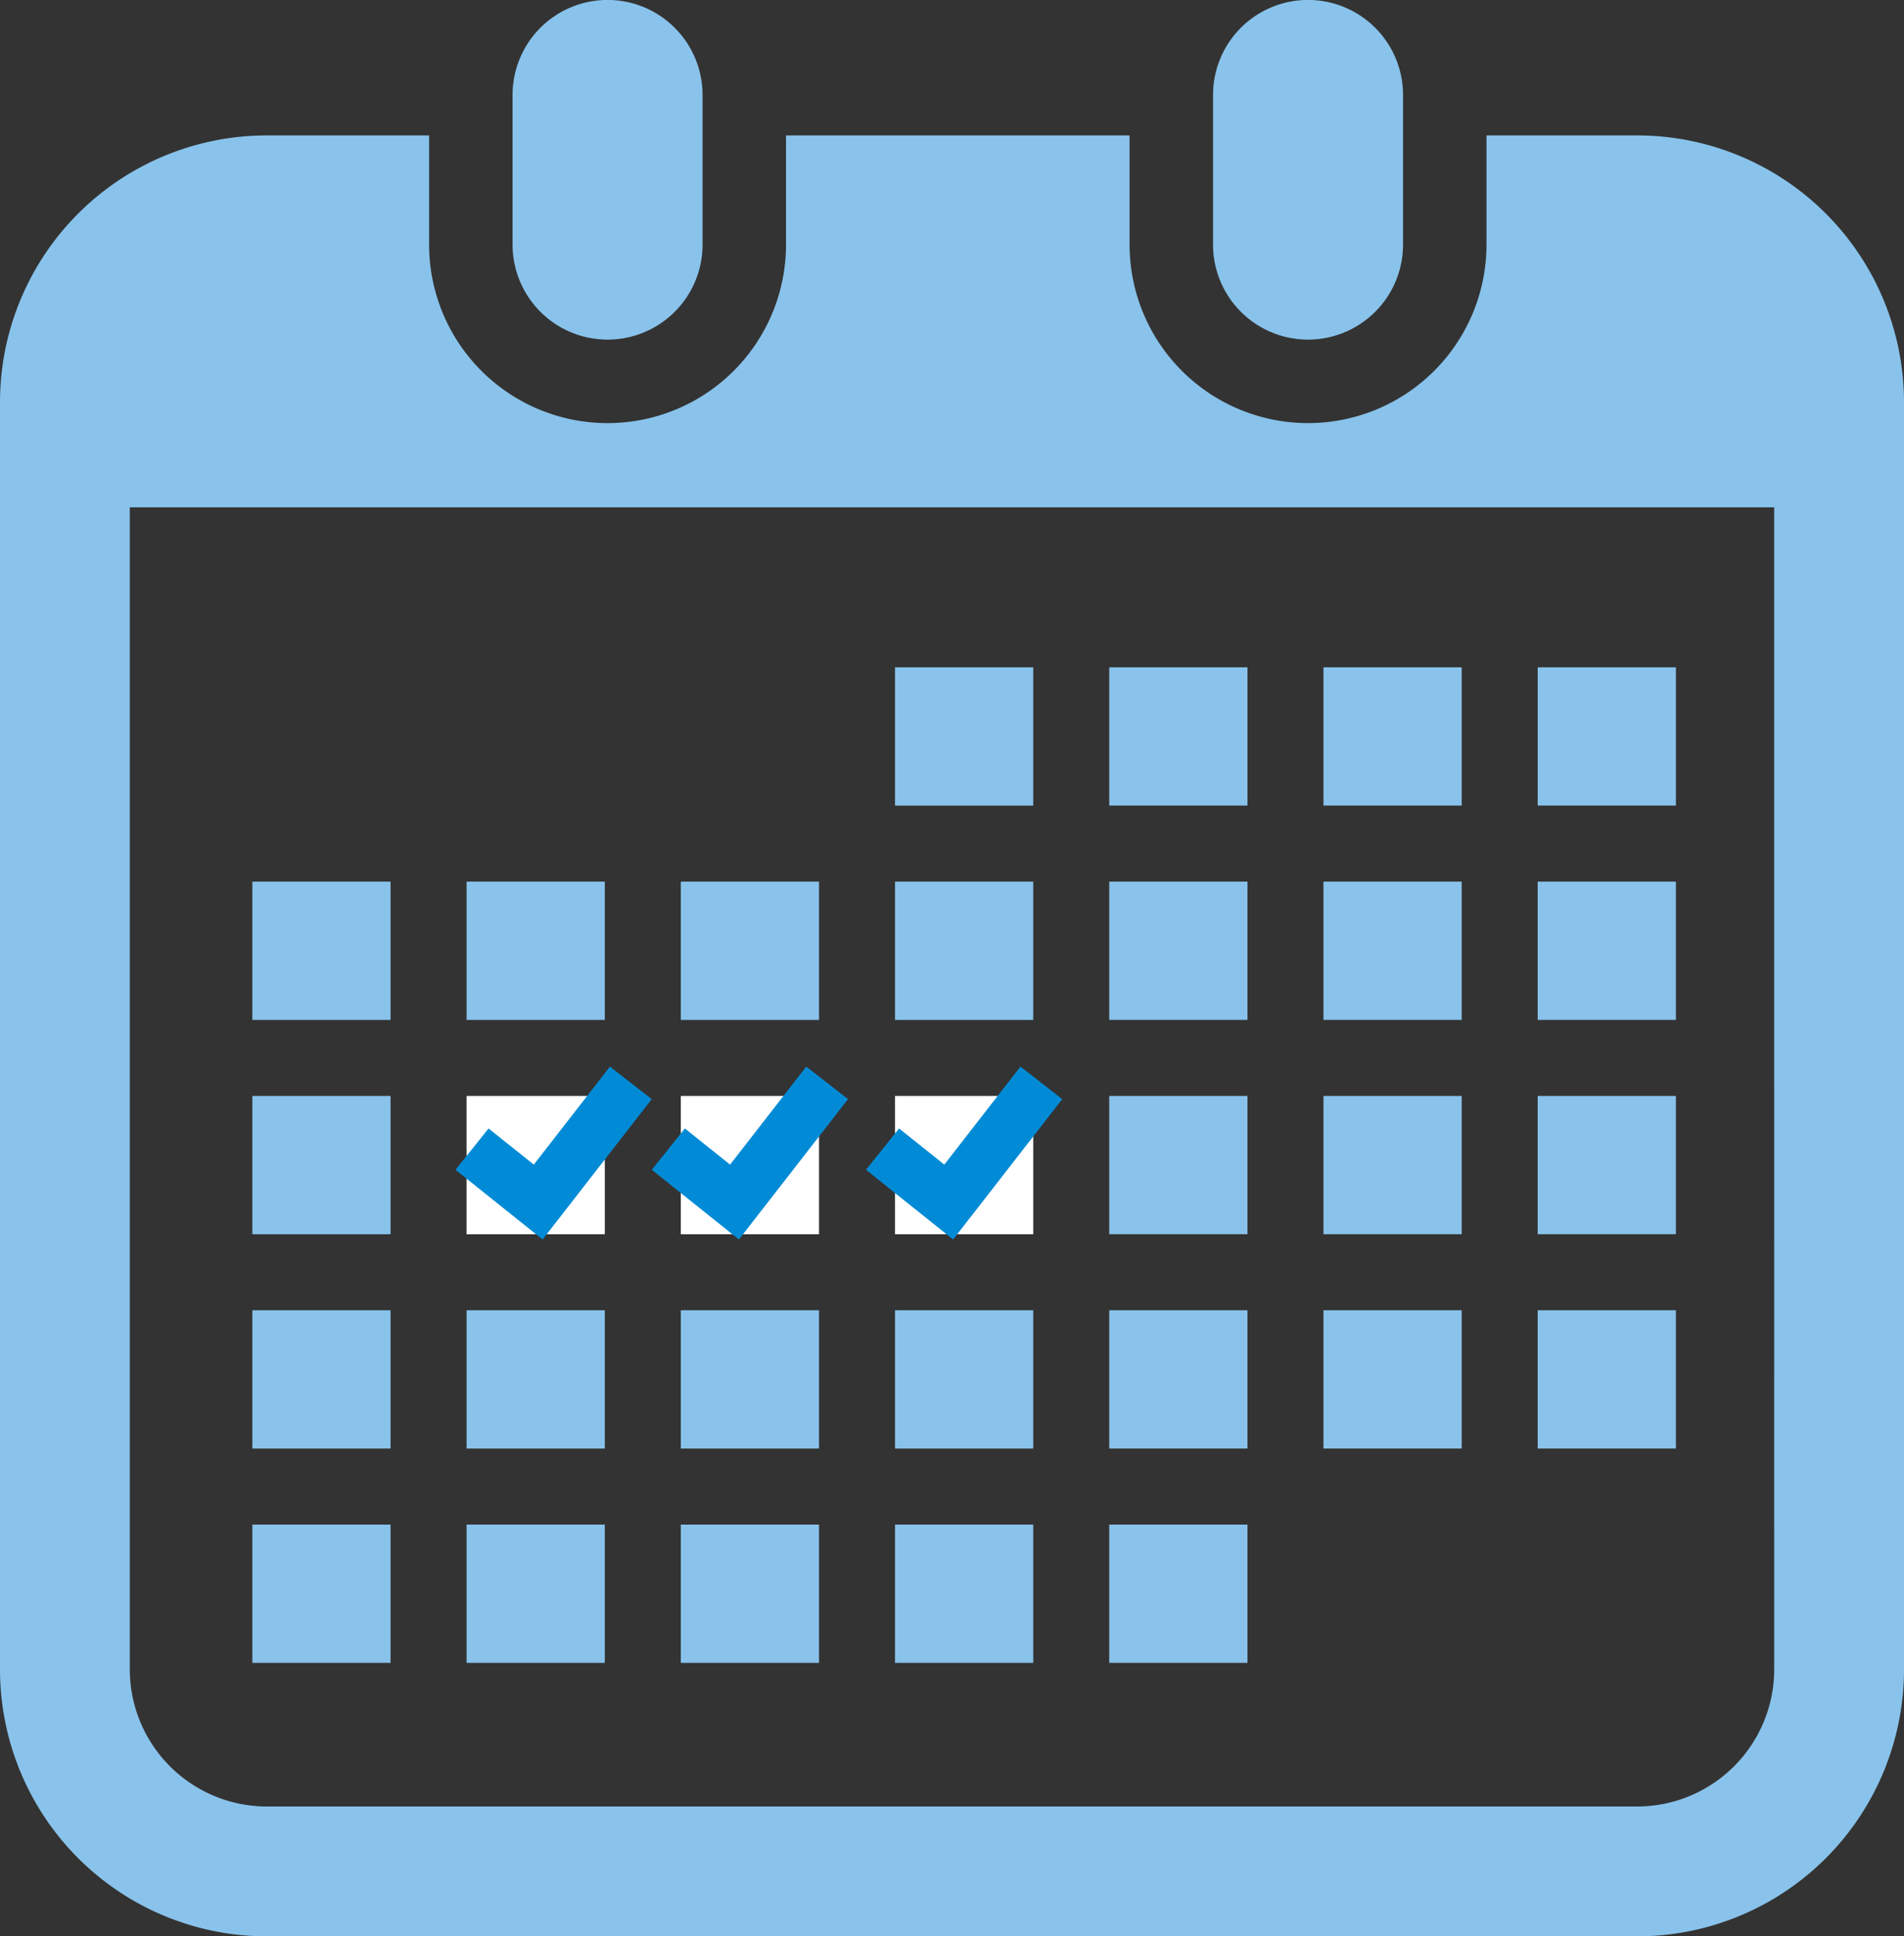
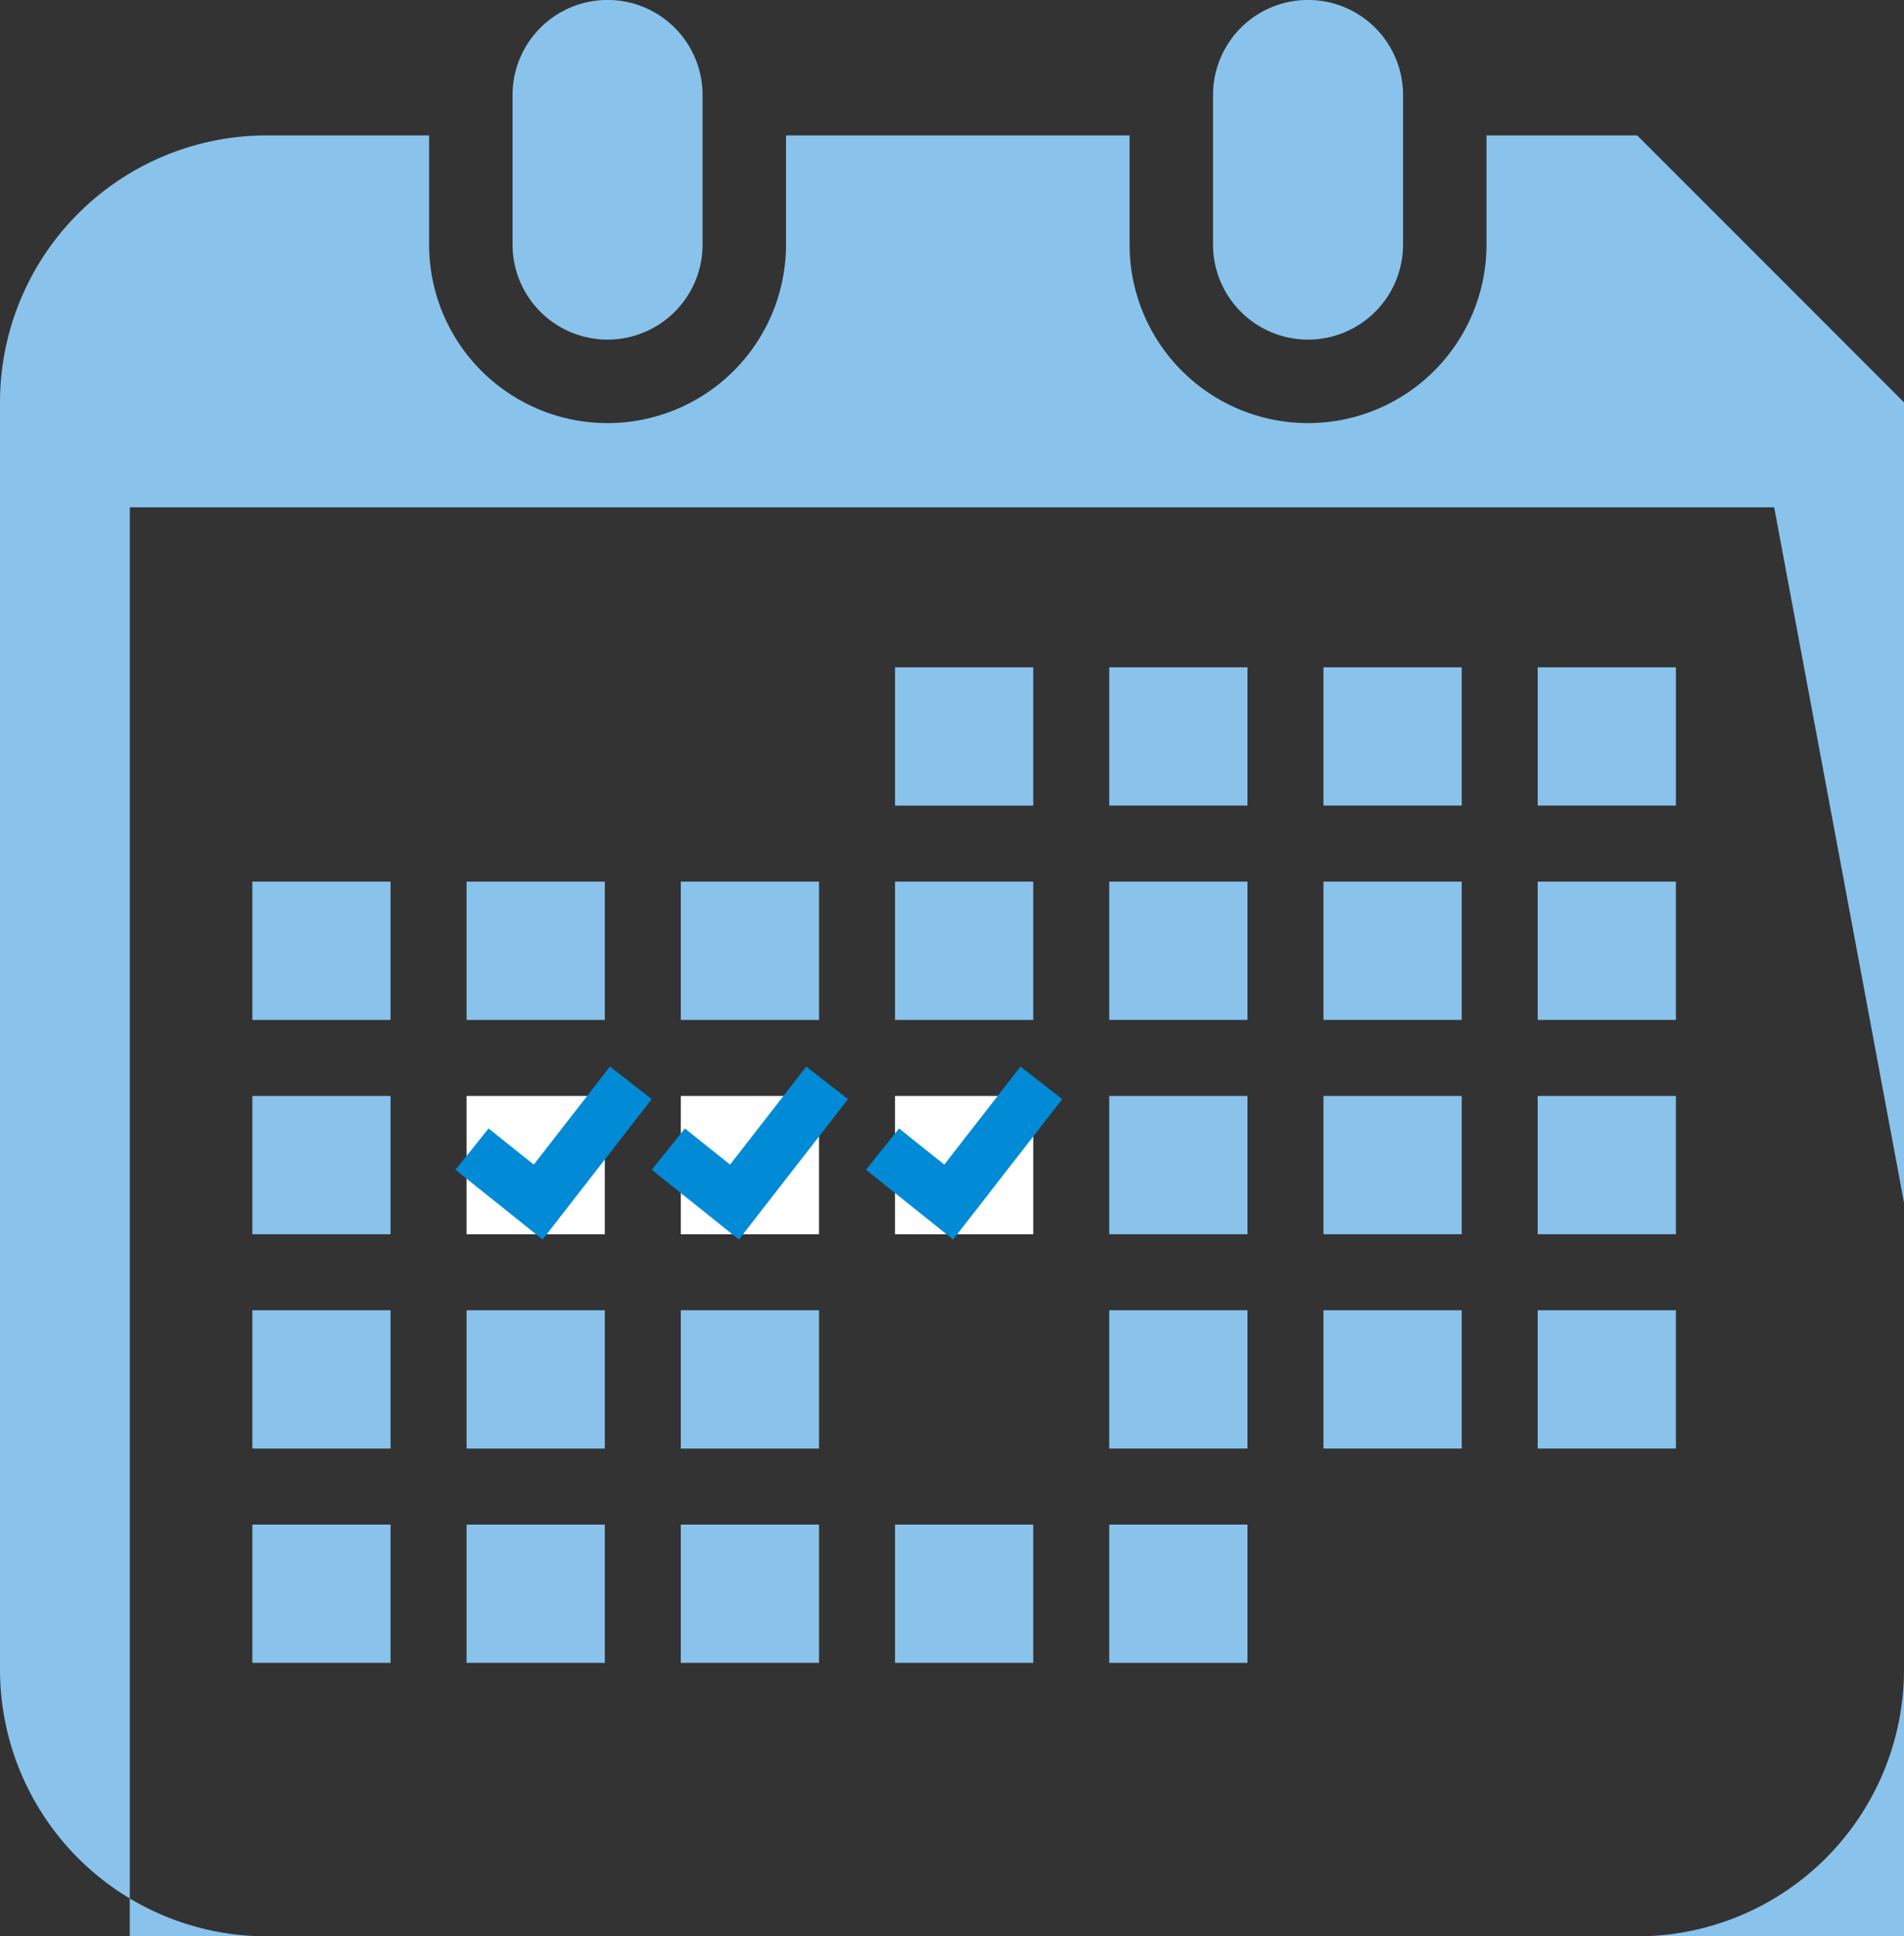
<svg xmlns="http://www.w3.org/2000/svg" id="item07" width="157.043" height="159.646" viewBox="0 0 157.043 159.646">
  <rect x="0" y="0" width="157.043" height="159.646" fill="#333333" stroke="none" />
  <defs>
    <clipPath id="clip-path">
      <rect id="長方形_1768" data-name="長方形 1768" width="157.043" height="159.646" fill="#89c3eb" />
    </clipPath>
  </defs>
  <g id="グループ_4536" data-name="グループ 4536" clip-path="url(#clip-path)">
    <path id="パス_10121" data-name="パス 10121" d="M143.42,28a7.834,7.834,0,0,0,7.835-7.837V7.832a7.836,7.836,0,0,0-15.672,0V20.16A7.837,7.837,0,0,0,143.42,28" transform="translate(-93.307)" fill="#89c3eb" />
    <path id="パス_10122" data-name="パス 10122" d="M328.711,28a7.836,7.836,0,0,0,7.835-7.837V7.832a7.836,7.836,0,0,0-15.672,0V20.16A7.836,7.836,0,0,0,328.711,28" transform="translate(-220.822)" fill="#89c3eb" />
-     <path id="パス_10123" data-name="パス 10123" d="M135.037,35.807h-12.43v9a14.719,14.719,0,1,1-29.438,0v-9H64.831v9a14.719,14.719,0,1,1-29.438,0v-9H22.006A22.006,22.006,0,0,0,0,57.813v104.47a22.006,22.006,0,0,0,22.006,22.006H135.037a22.007,22.007,0,0,0,22.006-22.006V57.813a22.007,22.007,0,0,0-22.006-22.006m11.3,126.476a11.312,11.312,0,0,1-11.3,11.3H22.006a11.312,11.312,0,0,1-11.3-11.3V66.469H146.335Z" transform="translate(0 -24.642)" fill="#89c3eb" />
+     <path id="パス_10123" data-name="パス 10123" d="M135.037,35.807h-12.43v9a14.719,14.719,0,1,1-29.438,0v-9H64.831v9a14.719,14.719,0,1,1-29.438,0v-9H22.006A22.006,22.006,0,0,0,0,57.813v104.47a22.006,22.006,0,0,0,22.006,22.006H135.037a22.007,22.007,0,0,0,22.006-22.006V57.813m11.3,126.476a11.312,11.312,0,0,1-11.3,11.3H22.006a11.312,11.312,0,0,1-11.3-11.3V66.469H146.335Z" transform="translate(0 -24.642)" fill="#89c3eb" />
    <g id="グループ_4538" data-name="グループ 4538" transform="translate(20.814 108.028)">
      <rect id="長方形_1760" data-name="長方形 1760" width="11.402" height="11.402" transform="translate(17.669)" fill="#89c3eb" />
      <rect id="長方形_1769" data-name="長方形 1769" width="11.402" height="11.402" transform="translate(35.338)" fill="#89c3eb" />
      <rect id="長方形_1762" data-name="長方形 1762" width="11.4" height="11.402" fill="#89c3eb" />
      <rect id="長方形_1772" data-name="長方形 1772" width="11.4" height="11.4" transform="translate(106.015)" fill="#89c3eb" />
      <rect id="長方形_1771" data-name="長方形 1771" width="11.402" height="11.4" transform="translate(88.346)" fill="#89c3eb" />
-       <rect id="長方形_1765" data-name="長方形 1765" width="11.4" height="11.402" transform="translate(53.008)" fill="#89c3eb" />
      <rect id="長方形_1770" data-name="長方形 1770" width="11.402" height="11.4" transform="translate(70.676)" fill="#89c3eb" />
    </g>
    <g id="グループ_4541" data-name="グループ 4541" transform="translate(20.814 125.698)">
      <rect id="長方形_1760-2" data-name="長方形 1760" width="11.402" height="11.402" transform="translate(17.669)" fill="#89c3eb" />
      <rect id="長方形_1769-2" data-name="長方形 1769" width="11.402" height="11.402" transform="translate(35.338)" fill="#89c3eb" />
      <rect id="長方形_1762-2" data-name="長方形 1762" width="11.4" height="11.402" fill="#89c3eb" />
      <rect id="長方形_1765-2" data-name="長方形 1765" width="11.4" height="11.402" transform="translate(53.008)" fill="#89c3eb" />
      <rect id="長方形_1770-2" data-name="長方形 1770" width="11.402" height="11.4" transform="translate(70.676)" fill="#89c3eb" />
    </g>
    <g id="グループ_4539" data-name="グループ 4539" transform="translate(20.814 90.358)">
      <rect id="長方形_1760-3" data-name="長方形 1760" width="11.402" height="11.402" transform="translate(17.669)" fill="#fff" />
      <rect id="長方形_1769-3" data-name="長方形 1769" width="11.402" height="11.402" transform="translate(35.338)" fill="#fff" />
      <rect id="長方形_1762-3" data-name="長方形 1762" width="11.4" height="11.402" fill="#89c3eb" />
      <rect id="長方形_1772-2" data-name="長方形 1772" width="11.4" height="11.4" transform="translate(106.015)" fill="#89c3eb" />
      <rect id="長方形_1771-2" data-name="長方形 1771" width="11.402" height="11.4" transform="translate(88.346)" fill="#89c3eb" />
      <rect id="長方形_1765-3" data-name="長方形 1765" width="11.4" height="11.402" transform="translate(53.008)" fill="#fff" />
      <rect id="長方形_1770-3" data-name="長方形 1770" width="11.402" height="11.4" transform="translate(70.676)" fill="#89c3eb" />
    </g>
    <g id="グループ_4540" data-name="グループ 4540" transform="translate(20.814 72.688)">
      <rect id="長方形_1760-4" data-name="長方形 1760" width="11.402" height="11.402" transform="translate(17.669 0)" fill="#89c3eb" />
      <rect id="長方形_1769-4" data-name="長方形 1769" width="11.402" height="11.402" transform="translate(35.338 0)" fill="#89c3eb" />
      <rect id="長方形_1762-4" data-name="長方形 1762" width="11.4" height="11.402" transform="translate(0 0)" fill="#89c3eb" />
      <rect id="長方形_1772-3" data-name="長方形 1772" width="11.4" height="11.4" transform="translate(106.015 0)" fill="#89c3eb" />
      <rect id="長方形_1771-3" data-name="長方形 1771" width="11.402" height="11.4" transform="translate(88.346 0)" fill="#89c3eb" />
      <rect id="長方形_1765-4" data-name="長方形 1765" width="11.4" height="11.402" transform="translate(53.008 0)" fill="#89c3eb" />
      <rect id="長方形_1770-4" data-name="長方形 1770" width="11.402" height="11.4" transform="translate(70.676 0)" fill="#89c3eb" />
    </g>
    <g id="グループ_4542" data-name="グループ 4542" transform="translate(73.822 55.018)">
      <rect id="長方形_1772-4" data-name="長方形 1772" width="11.4" height="11.4" transform="translate(53.008)" fill="#89c3eb" />
      <rect id="長方形_1771-4" data-name="長方形 1771" width="11.402" height="11.4" transform="translate(35.338)" fill="#89c3eb" />
      <rect id="長方形_1765-5" data-name="長方形 1765" width="11.4" height="11.402" fill="#89c3eb" />
      <rect id="長方形_1770-5" data-name="長方形 1770" width="11.402" height="11.4" transform="translate(17.669)" fill="#89c3eb" />
    </g>
    <path id="パス_10142" data-name="パス 10142" d="M12.741,0,6.459,8.08,2.73,5.1,0,8.505l7.187,5.751,9-11.574Z" transform="translate(53.759 87.939)" fill="#018bd6" />
    <path id="パス_10144" data-name="パス 10144" d="M12.741,0,6.459,8.08,2.73,5.1,0,8.505l7.187,5.751,9-11.574Z" transform="translate(71.427 87.939)" fill="#018bd6" />
    <path id="パス_10143" data-name="パス 10143" d="M12.741,0,6.459,8.08,2.73,5.1,0,8.505l7.187,5.751,9-11.574Z" transform="translate(37.568 87.939)" fill="#018bd6" />
  </g>
</svg>